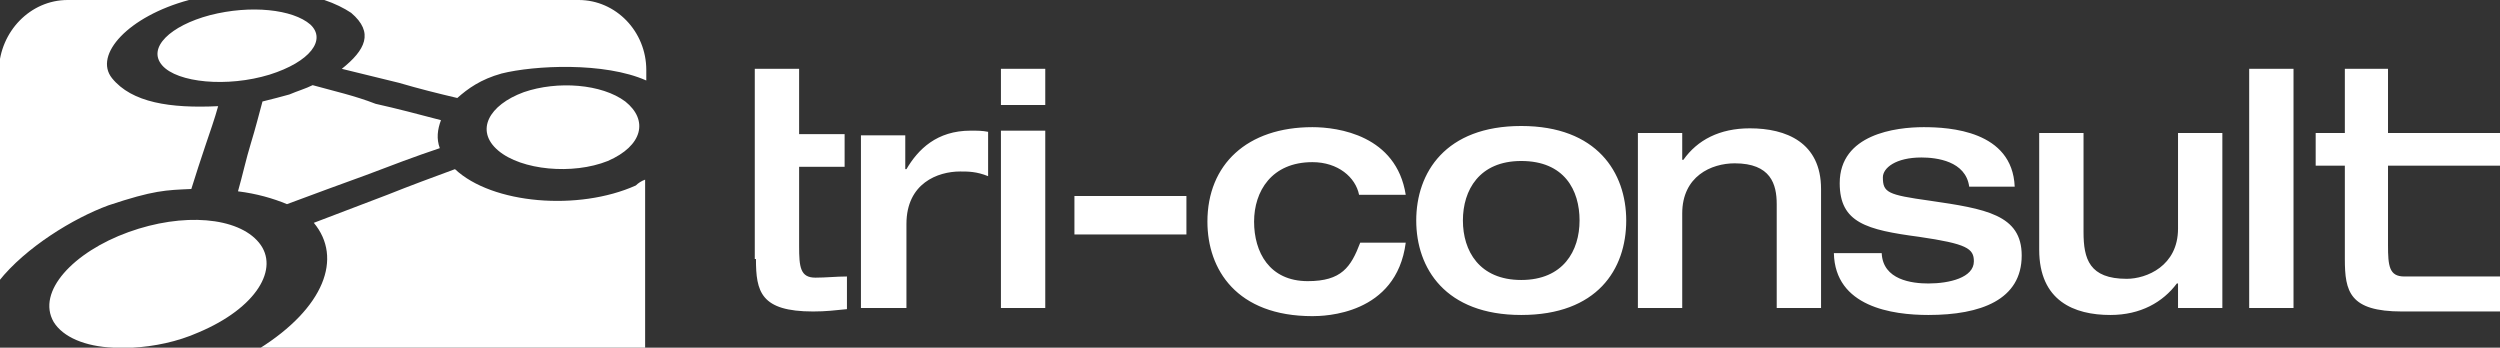
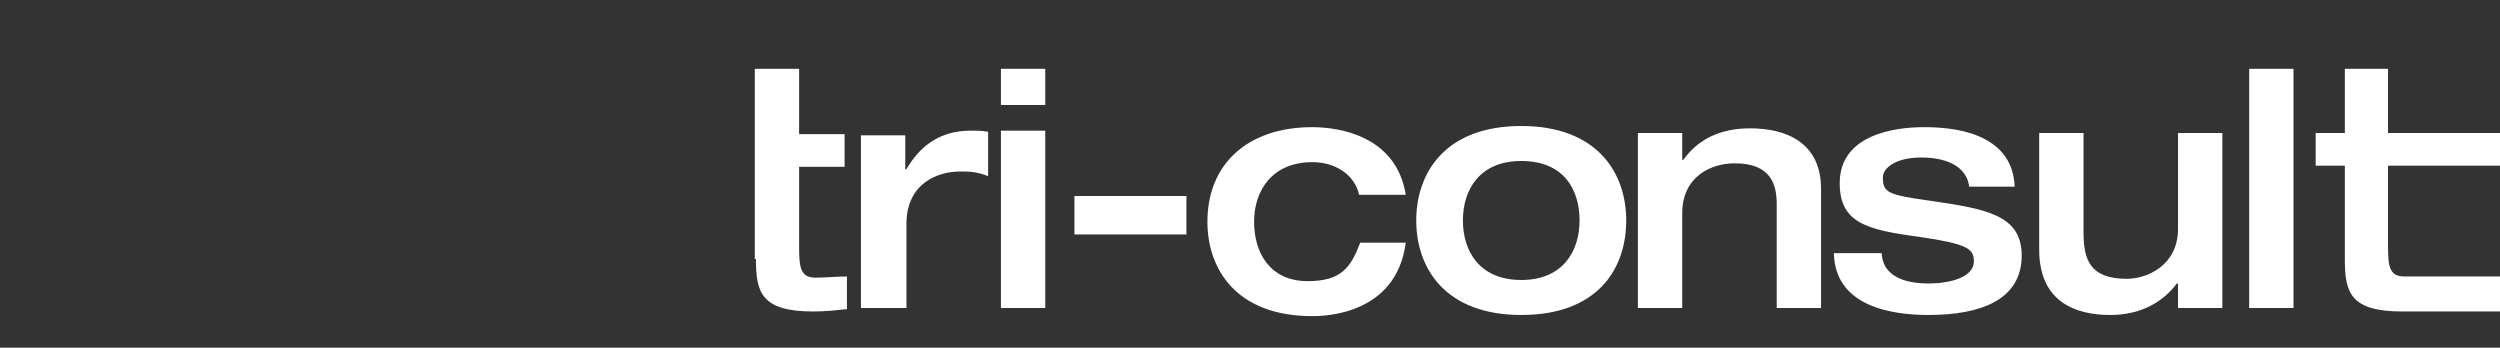
<svg xmlns="http://www.w3.org/2000/svg" version="1.1" id="Lag_1" x="0px" y="0px" viewBox="0 0 214.3 29.8" style="enable-background:new 0 0 214.3 29.8;" xml:space="preserve">
  <rect x="0" y="0" width="214.3" height="29.8" fill="#333333" stroke="none" />
  <style type="text/css">
	.st0{fill:#FFFFFF;}
</style>
  <g>
-     <path class="st0" d="M5.8,0h10.4C11,1.4,8,4.7,9.6,6.7c1.7,2.1,5,2.6,9.1,2.4c-0.3,1.1-0.7,2.2-1.1,3.4c-0.4,1.2-0.8,2.4-1.2,3.7   c-2.2,0.1-3.2,0.1-7.1,1.4c-3,1.1-7.1,3.6-9.4,6.5V6C0,2.7,2.6,0,5.8,0 M27.8,0h21.8c3.2,0,5.8,2.7,5.8,6v0.9   c-3.6-1.6-9.6-1.3-12.4-0.6c-1.8,0.5-2.9,1.3-3.8,2.1c-1.7-0.4-3.3-0.8-5-1.3c-1.6-0.4-3.3-0.8-4.9-1.2c2-1.6,2.8-3.1,0.8-4.8   C29.5,0.7,28.7,0.3,27.8,0 M55.3,15.4v14.5H22.2c5.6-3.5,7.2-7.8,4.7-10.8c2.1-0.8,4.2-1.6,6.3-2.4c2-0.8,3.9-1.5,5.8-2.2   c3.2,3,10.6,3.6,15.5,1.4C54.7,15.7,55,15.5,55.3,15.4 M11.4,29.8c1.8-0.1,3.8-0.5,5.6-1.3c5-2.1,7-5.5,5.2-7.7   c-1.8-2.2-6.5-2.6-11.2-0.9c-4.7,1.7-7.9,5.1-6.4,7.7c0.8,1.3,2.7,2.1,5.1,2.2H11.4z M26.8,7.3c-0.6,0.3-1.3,0.5-2,0.8   c-0.7,0.2-1.5,0.4-2.3,0.6c-0.3,1.1-0.6,2.3-1,3.6c-0.4,1.3-0.7,2.7-1.1,4.1c1.6,0.2,3,0.6,4.2,1.1c2.4-0.9,4.6-1.7,6.8-2.5   c2.1-0.8,4.2-1.6,6.3-2.3c-0.3-0.8-0.2-1.6,0.1-2.4c-1.9-0.5-3.8-1-5.6-1.4C30.4,8.2,28.6,7.8,26.8,7.3 M44.9,7.9   c-3,1.1-4.2,3.3-2.2,5c2,1.7,6.4,2.1,9.4,0.9c3-1.3,3.5-3.5,1.5-5.1C51.6,7.2,47.8,6.9,44.9,7.9 M18,1.3c-3.4,0.9-5.4,2.8-4.1,4.3   c1.3,1.5,5.6,1.9,9.2,0.8c3.5-1.1,4.9-3,3.5-4.3C25.1,0.8,21.5,0.4,18,1.3" />
    <path class="st0" d="M64.8,22.2c0,2.8,0.4,4.5,4.9,4.5c1.1,0,1.9-0.1,2.9-0.2v-2.8c-0.9,0-1.8,0.1-2.7,0.1c-1.3,0-1.4-0.9-1.4-2.7   v-6.8h3.9v-2.8h-3.9V5.9h-3.8v5.5v2.8V22.2z M73.9,26.4h3.8v-7.2c0-3.5,2.7-4.5,4.6-4.5c0.7,0,1.4,0,2.4,0.4v-3.8   c-0.5-0.1-0.9-0.1-1.5-0.1c-2.9,0-4.5,1.6-5.5,3.3h-0.1v-2.9h-3.8V26.4z M85.8,26.4h3.8V11.2h-3.8V26.4z M85.8,9h3.8V5.9h-3.8V9z    M92.1,20.1h9.6v-3.3h-9.6V20.1z M120.5,16.7c-0.8-5.1-5.8-5.8-8-5.8c-5.6,0-9,3.2-9,8.1c0,4.1,2.5,8.1,9,8.1c1,0,7.2-0.1,8-6.3   h-3.9c-0.8,2.1-1.6,3.3-4.5,3.3c-3.3,0-4.6-2.5-4.6-5.1c0-2.6,1.5-5.1,5-5.1c2.2,0,3.7,1.3,4,2.8H120.5z M125.4,18.9   c0-2.6,1.4-5.1,5-5.1c3.7,0,5,2.5,5,5.1c0,2.6-1.4,5.1-5,5.1C126.8,24,125.4,21.5,125.4,18.9 M121.4,18.9c0,4.1,2.5,8.1,9,8.1   c6.5,0,9-3.9,9-8.1c0-4.1-2.5-8.1-9-8.1C123.9,10.8,121.4,14.8,121.4,18.9 M140.4,26.4h3.8v-8.1c0-3.2,2.5-4.3,4.5-4.3   c3.1,0,3.6,1.8,3.6,3.5v8.9h3.8V16.2c0-4-3-5.2-6.1-5.2c-2.6,0-4.5,1-5.7,2.7h-0.1v-2.3h-3.8V26.4z M157.2,21.7   c0.1,4.6,5,5.3,8.1,5.3c4.5,0,8-1.3,8-5.1c0-3.5-3.1-4-7.9-4.7c-3.6-0.5-4-0.7-4-2c0-0.8,1.1-1.7,3.3-1.7c1.3,0,3.8,0.3,4.1,2.5   h3.9c-0.2-4.8-5.6-5.1-7.8-5.1c-2.4,0-7.2,0.6-7.2,4.8c0,3.4,2.3,4,6.8,4.6c4.1,0.6,4.7,1,4.7,2.1c0,1.4-2.1,1.9-3.9,1.9   c-1.4,0-3.9-0.3-4-2.6H157.2z M174.8,21.4c0,4.4,3,5.6,6.1,5.6c2.6,0,4.5-1.1,5.7-2.7h0.1v2.1h3.8v-15h-3.8v8.2   c0,3.2-2.7,4.3-4.4,4.3c-3.2,0-3.7-1.7-3.7-4v-8.5h-3.8V21.4z M192.8,26.4h3.8V5.9h-3.8V26.4z M201,22.2c0,2.8,0.4,4.5,4.9,4.5h8.4   v-3h-8.2c-1.3,0-1.4-0.9-1.4-2.7v-6.8h9.6v-2.8h-9.6V5.9H201v5.5h-2.5v2.8h2.5V22.2z" />
  </g>
</svg>